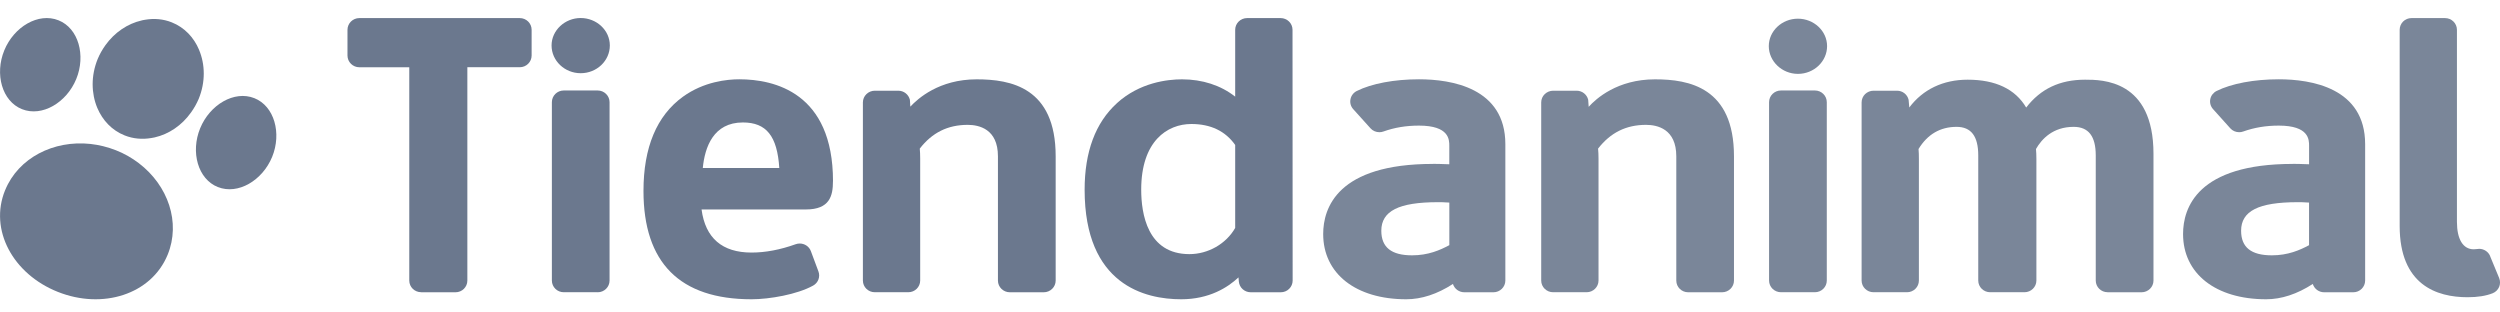
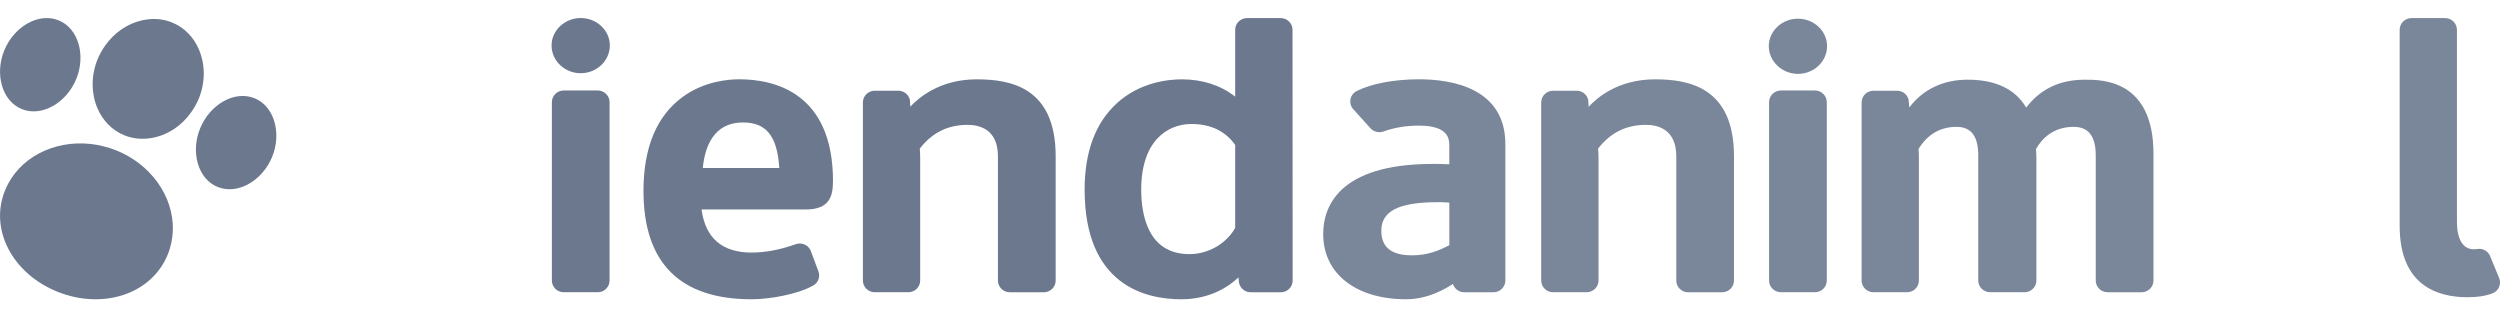
<svg xmlns="http://www.w3.org/2000/svg" width="120" height="15" viewBox="0 0 120 15" fill="none">
  <g id="Component 12" clip-path="url(#clip0_2704_1220)">
    <path id="Vector" d="M0.205 2.419C-0.26 3.555 0.095 4.857 1.056 5.24C2.019 5.624 3.195 4.927 3.66 3.793C4.126 2.66 3.769 1.355 2.807 0.974C1.842 0.588 0.668 1.285 0.205 2.419Z" fill="#6B788E" />
    <path id="Vector_2" d="M10.458 8.978C11.422 9.362 12.597 8.665 13.063 7.531C13.528 6.397 13.169 5.093 12.21 4.712C11.244 4.328 10.071 5.025 9.607 6.159C9.142 7.295 9.497 8.599 10.46 8.98" fill="#6B788E" />
    <path id="Vector_3" d="M0.246 9.127C-0.535 11.034 0.625 13.157 2.777 14.011C4.927 14.866 7.263 14.135 8.047 12.228C8.683 10.677 8.07 8.906 6.665 7.834C6.341 7.587 5.973 7.373 5.568 7.214C5.163 7.054 4.747 6.954 4.34 6.909C2.576 6.719 0.883 7.574 0.248 9.125" fill="#6B788E" />
    <path id="Vector_4" d="M9.556 2.393C9.307 1.797 8.855 1.315 8.242 1.072C7.831 0.908 7.395 0.876 6.973 0.947C6.934 0.953 6.893 0.961 6.854 0.968C6.835 0.972 6.82 0.976 6.802 0.981C6.131 1.132 5.499 1.554 5.057 2.174C4.914 2.376 4.787 2.594 4.689 2.832C4.36 3.638 4.38 4.486 4.67 5.179C4.921 5.775 5.371 6.257 5.984 6.5C6.395 6.664 6.832 6.698 7.257 6.626C7.294 6.619 7.33 6.613 7.367 6.606C7.387 6.602 7.408 6.598 7.428 6.594C8.099 6.442 8.729 6.02 9.168 5.4C9.314 5.198 9.437 4.98 9.539 4.742C9.868 3.936 9.848 3.09 9.556 2.396" fill="#6B788E" />
-     <path id="Vector_5" d="M20.216 14.029H21.864C22.18 14.029 22.433 13.777 22.433 13.468V3.227H24.947C25.263 3.227 25.518 2.975 25.518 2.664V1.43C25.518 1.119 25.263 0.868 24.947 0.868H17.25C16.934 0.868 16.679 1.121 16.679 1.43V2.666C16.679 2.975 16.934 3.229 17.25 3.229H19.645V13.466C19.645 13.777 19.9 14.026 20.216 14.026" fill="#6B788E" />
    <path id="Vector_6" d="M39.984 8.699C39.984 4.443 37.165 3.806 35.485 3.806C34.907 3.806 33.788 3.915 32.779 4.644C31.523 5.554 30.887 7.073 30.887 9.164C30.887 12.614 32.632 14.365 36.074 14.365C36.931 14.365 38.261 14.135 39.029 13.709C39.274 13.575 39.382 13.285 39.284 13.027L38.923 12.057C38.839 11.829 38.62 11.689 38.388 11.689C38.321 11.689 38.256 11.7 38.191 11.723C37.455 11.987 36.743 12.123 36.074 12.123C34.665 12.123 33.857 11.427 33.675 10.054H38.685C39.824 10.054 39.982 9.404 39.982 8.701L39.984 8.699ZM33.734 8.064C33.831 7.065 34.242 5.878 35.658 5.878C36.786 5.878 37.308 6.532 37.406 8.064H33.731H33.734Z" fill="#6B788E" />
    <path id="Vector_7" d="M48.472 14.029H50.1C50.416 14.029 50.672 13.777 50.672 13.468V7.501C50.672 4.19 48.509 3.808 46.879 3.808C45.073 3.808 44.053 4.735 43.696 5.119L43.675 4.789C43.612 4.535 43.385 4.354 43.118 4.354H41.99C41.839 4.354 41.694 4.414 41.588 4.518C41.48 4.622 41.419 4.765 41.419 4.916V13.466C41.419 13.777 41.674 14.027 41.99 14.027H43.599C43.915 14.027 44.169 13.775 44.169 13.466V7.616C44.169 7.435 44.162 7.273 44.149 7.133C44.742 6.366 45.493 5.993 46.448 5.993C46.992 5.993 47.901 6.189 47.901 7.501V13.468C47.901 13.779 48.158 14.029 48.472 14.029Z" fill="#6B788E" />
    <path id="Vector_8" d="M81.031 14.029H82.661C82.975 14.029 83.231 13.777 83.231 13.468V7.501C83.231 4.19 81.066 3.808 79.44 3.808C77.632 3.808 76.612 4.735 76.257 5.127L76.233 4.789C76.173 4.535 75.943 4.354 75.679 4.354H74.551C74.4 4.354 74.255 4.414 74.147 4.518C74.038 4.622 73.978 4.765 73.978 4.916V13.466C73.978 13.777 74.235 14.027 74.549 14.027H76.158C76.472 14.027 76.729 13.775 76.729 13.466V7.616C76.729 7.435 76.721 7.273 76.708 7.133C77.303 6.366 78.054 5.993 79.009 5.993C79.552 5.993 80.462 6.189 80.462 7.501V13.468C80.462 13.779 80.717 14.029 81.031 14.029Z" fill="#7A8699" />
    <path id="Vector_9" d="M53.611 4.955C52.582 5.89 52.062 7.286 52.062 9.106C52.062 13.681 54.968 14.365 56.698 14.365C58.048 14.365 58.938 13.794 59.447 13.315L59.465 13.519C59.493 13.809 59.74 14.029 60.034 14.029H61.476C61.627 14.029 61.775 13.971 61.88 13.864C61.987 13.76 62.047 13.615 62.047 13.466L62.041 1.43C62.041 1.119 61.785 0.868 61.469 0.868H59.861C59.545 0.868 59.289 1.121 59.289 1.43V4.639C58.598 4.096 57.717 3.808 56.735 3.808C56.039 3.808 54.706 3.958 53.608 4.955H53.611ZM59.289 6.958V10.941C58.854 11.706 57.99 12.198 57.09 12.198C55.076 12.198 54.778 10.261 54.778 9.104C54.778 6.779 56.022 5.952 57.187 5.952C58.111 5.952 58.819 6.291 59.289 6.958Z" fill="#6B788E" />
    <path id="Vector_10" d="M101.167 14.029H102.795C103.109 14.029 103.367 13.777 103.367 13.468V7.384C103.367 3.825 100.897 3.825 100.085 3.825C98.872 3.825 97.948 4.264 97.257 5.162C96.734 4.277 95.79 3.825 94.447 3.825C93.272 3.825 92.302 4.288 91.646 5.159L91.613 4.791C91.555 4.535 91.323 4.354 91.059 4.354H89.929C89.778 4.354 89.632 4.414 89.524 4.518C89.418 4.622 89.357 4.765 89.357 4.917V13.466C89.357 13.777 89.615 14.027 89.929 14.027H91.538C91.852 14.027 92.107 13.775 92.107 13.466V7.636C92.107 7.455 92.103 7.29 92.09 7.152C92.519 6.447 93.133 6.089 93.915 6.089C94.616 6.089 94.956 6.538 94.956 7.461V13.466C94.956 13.777 95.212 14.027 95.528 14.027H97.175C97.491 14.027 97.747 13.775 97.747 13.466V7.636C97.747 7.455 97.74 7.29 97.727 7.152C98.004 6.668 98.543 6.089 99.535 6.089C100.249 6.089 100.596 6.538 100.596 7.461V13.466C100.596 13.777 100.851 14.027 101.167 14.027" fill="#7A8699" />
    <path id="Vector_11" d="M119.528 12.296C119.442 12.083 119.23 11.944 119 11.944C118.976 11.944 118.953 11.947 118.931 11.951C118.862 11.959 118.79 11.966 118.74 11.966C118.227 11.966 117.933 11.486 117.933 10.651V1.43C117.933 1.121 117.677 0.868 117.361 0.868H115.753C115.437 0.868 115.184 1.121 115.184 1.43V10.845C115.184 13.675 116.957 14.267 118.446 14.267C118.925 14.267 119.329 14.203 119.65 14.075C119.94 13.958 120.078 13.63 119.959 13.345L119.526 12.298L119.528 12.296Z" fill="#7A8699" />
    <path id="Vector_12" d="M28.688 14.029C29.002 14.029 29.259 13.777 29.259 13.468V4.906C29.259 4.595 29.002 4.343 28.688 4.343H27.06C26.746 4.343 26.49 4.595 26.49 4.906V13.466C26.49 13.777 26.746 14.027 27.06 14.027H28.688V14.029Z" fill="#6B788E" />
    <path id="Vector_13" d="M85.487 4.343C85.171 4.343 84.915 4.595 84.915 4.906V13.466C84.915 13.775 85.171 14.027 85.487 14.027H87.115C87.431 14.027 87.686 13.775 87.686 13.466V4.906C87.686 4.595 87.431 4.343 87.115 4.343H85.487Z" fill="#7A8699" />
    <path id="Vector_14" d="M68.778 7.868C64.199 7.868 63.513 9.978 63.513 11.233C63.513 13.136 65.08 14.365 67.5 14.365C68.232 14.365 68.988 14.118 69.741 13.63C69.815 13.867 70.036 14.029 70.289 14.029H71.685C71.999 14.029 72.257 13.777 72.257 13.466V6.92C72.257 4.211 69.661 3.806 68.111 3.806C66.927 3.806 65.838 4.011 65.126 4.367C64.968 4.446 64.855 4.593 64.823 4.763C64.788 4.934 64.838 5.11 64.954 5.238L65.784 6.159C65.894 6.282 66.05 6.346 66.21 6.346C66.275 6.346 66.342 6.336 66.405 6.312C66.938 6.121 67.498 6.029 68.111 6.029C69.566 6.029 69.566 6.707 69.566 6.996V7.885C69.111 7.866 68.921 7.866 68.778 7.866V7.868ZM69.566 11.768C69.118 12.008 68.555 12.256 67.778 12.256C66.786 12.256 66.303 11.87 66.303 11.077C66.303 10.129 67.141 9.705 69.016 9.705C69.154 9.705 69.311 9.705 69.568 9.724V11.77L69.566 11.768Z" fill="#7A8699" />
-     <path id="Vector_15" d="M110.052 7.868C105.471 7.868 104.787 9.978 104.787 11.233C104.787 13.136 106.353 14.365 108.775 14.365C109.507 14.365 110.26 14.118 111.014 13.63C111.087 13.867 111.308 14.029 111.559 14.029H112.958C113.272 14.029 113.527 13.777 113.527 13.466V6.92C113.527 4.211 110.931 3.806 109.381 3.806C108.197 3.806 107.108 4.011 106.396 4.367C106.238 4.446 106.125 4.593 106.093 4.763C106.06 4.934 106.11 5.11 106.227 5.238L107.054 6.159C107.164 6.282 107.32 6.346 107.48 6.346C107.545 6.346 107.61 6.336 107.675 6.312C108.212 6.121 108.769 6.029 109.381 6.029C110.836 6.029 110.836 6.707 110.836 6.996V7.885C110.384 7.866 110.191 7.866 110.05 7.866L110.052 7.868ZM110.836 11.768C110.388 12.008 109.825 12.256 109.048 12.256C108.054 12.256 107.573 11.87 107.573 11.077C107.573 10.129 108.409 9.705 110.284 9.705C110.422 9.705 110.578 9.705 110.834 9.724V11.77L110.836 11.768Z" fill="#7A8699" />
    <path id="Vector_16" d="M26.475 2.182C26.475 2.916 27.102 3.514 27.873 3.514C28.644 3.514 29.272 2.918 29.272 2.182C29.272 1.447 28.631 0.865 27.873 0.865C27.115 0.865 26.475 1.458 26.475 2.182Z" fill="#6B788E" />
    <path id="Vector_17" d="M86.301 0.897C85.531 0.897 84.902 1.49 84.902 2.214C84.902 2.939 85.531 3.546 86.301 3.546C87.072 3.546 87.7 2.947 87.7 2.214C87.7 1.481 87.059 0.897 86.301 0.897Z" fill="#7A8699" />
  </g>
  <defs>
    <clipPath id="clip0_2704_1220">
      <rect width="120" height="13.5" fill="white" transform="translate(0.002 0.865)" />
    </clipPath>
  </defs>
</svg>